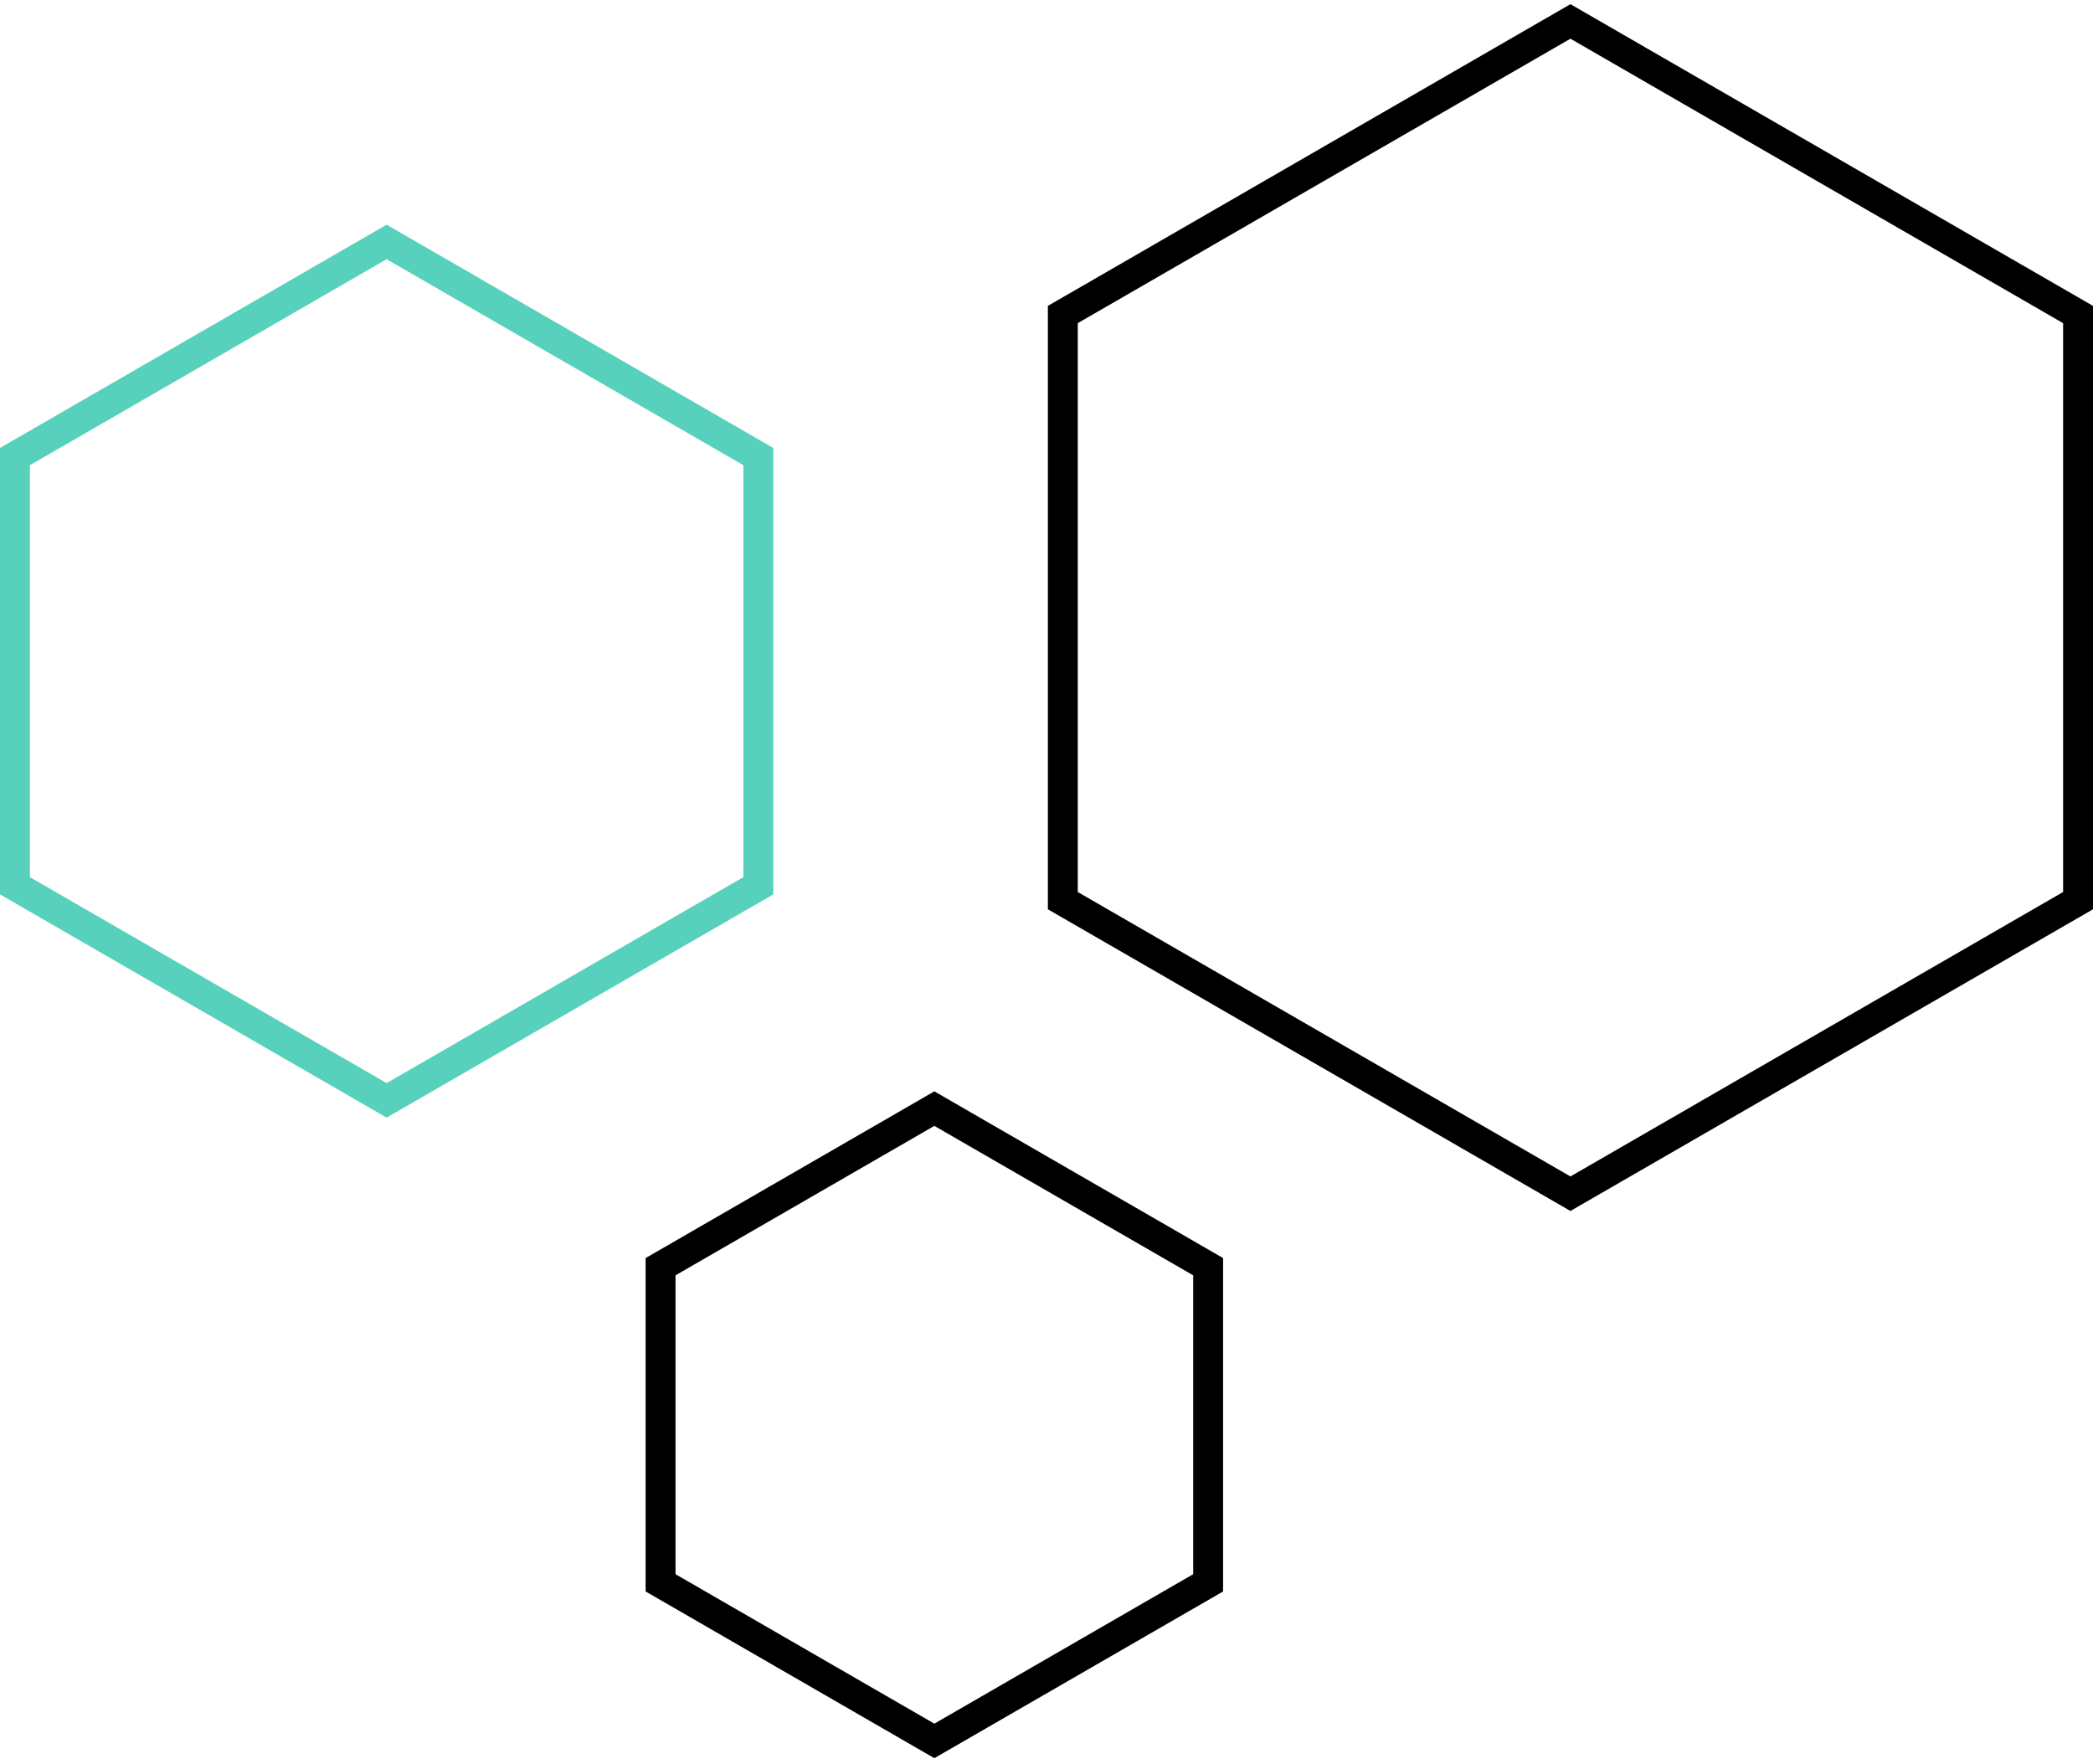
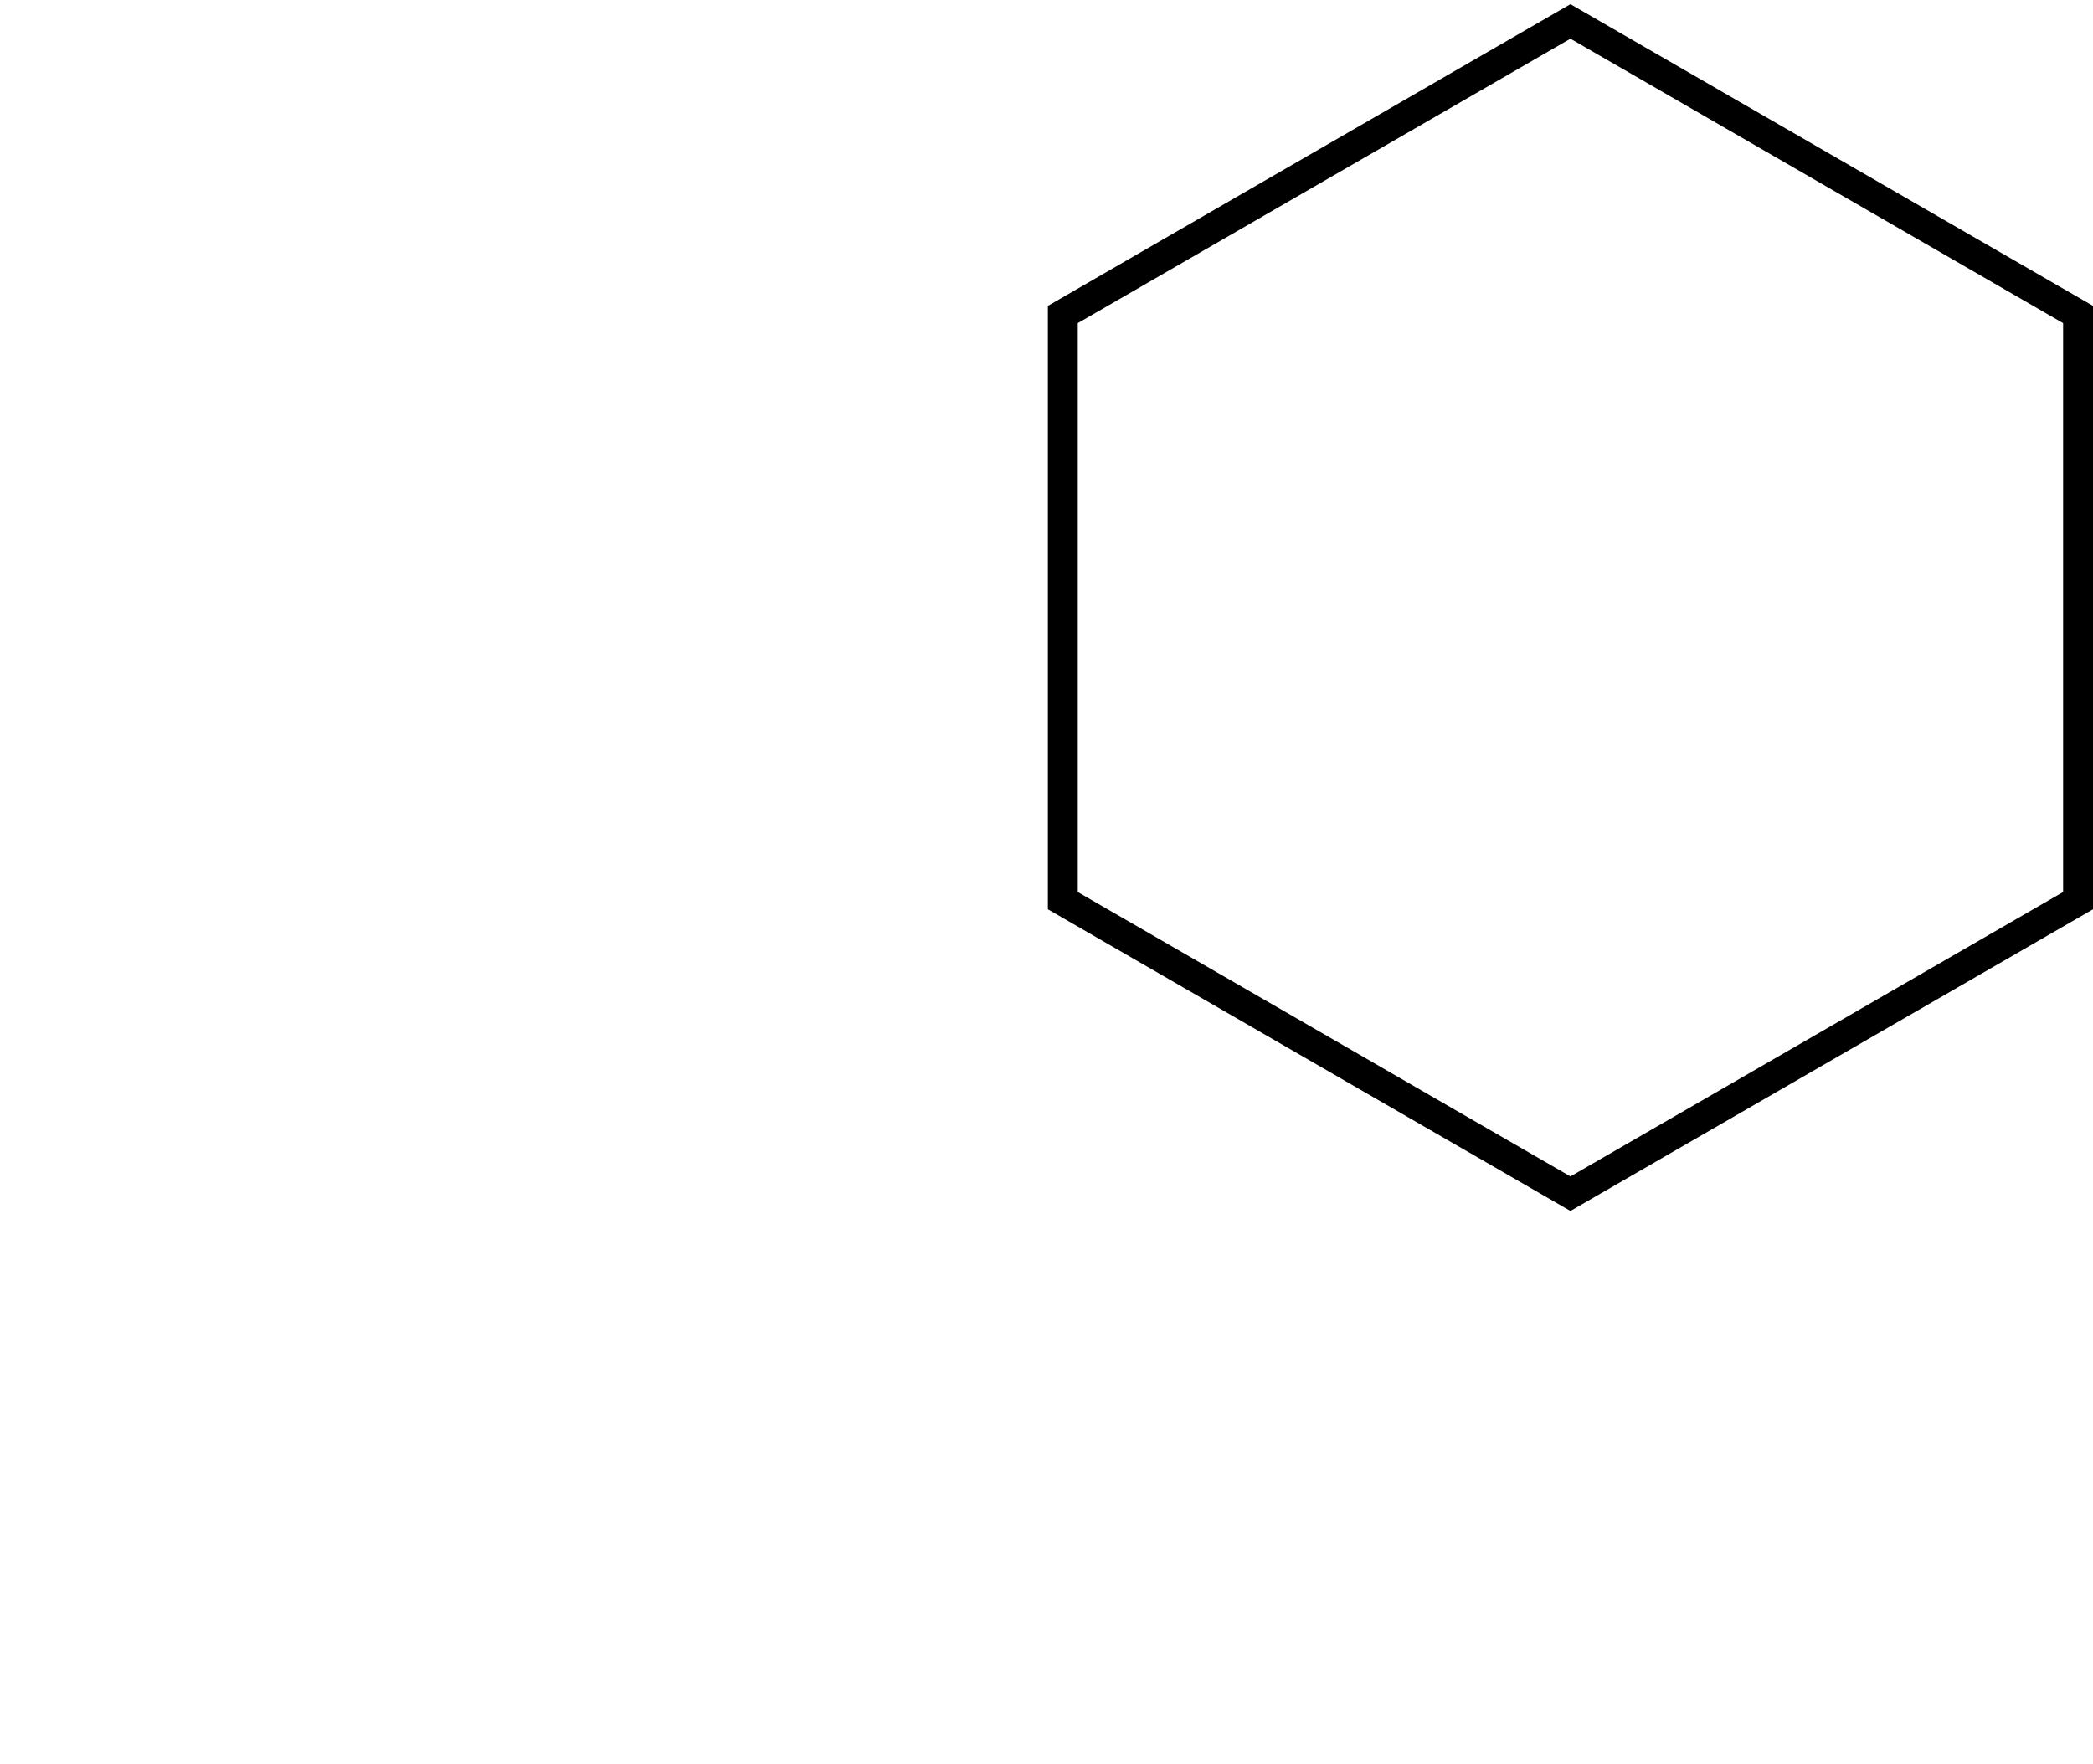
<svg xmlns="http://www.w3.org/2000/svg" width="70" height="59" viewBox="0 0 70 59" fill="none">
-   <path d="M0.5 15.27L12.931 8.092L25.362 15.27V29.624L12.931 36.801L0.5 29.624V15.27Z" stroke="#57D1BB" />
-   <path d="M22.093 42.364L31.249 37.077L40.406 42.364V52.937L31.249 58.224L22.093 52.937V42.364Z" stroke="black" />
  <path d="M35.546 10.519L52.523 0.717L69.5 10.519V30.122L52.523 39.923L35.546 30.122V10.519Z" stroke="black" />
</svg>